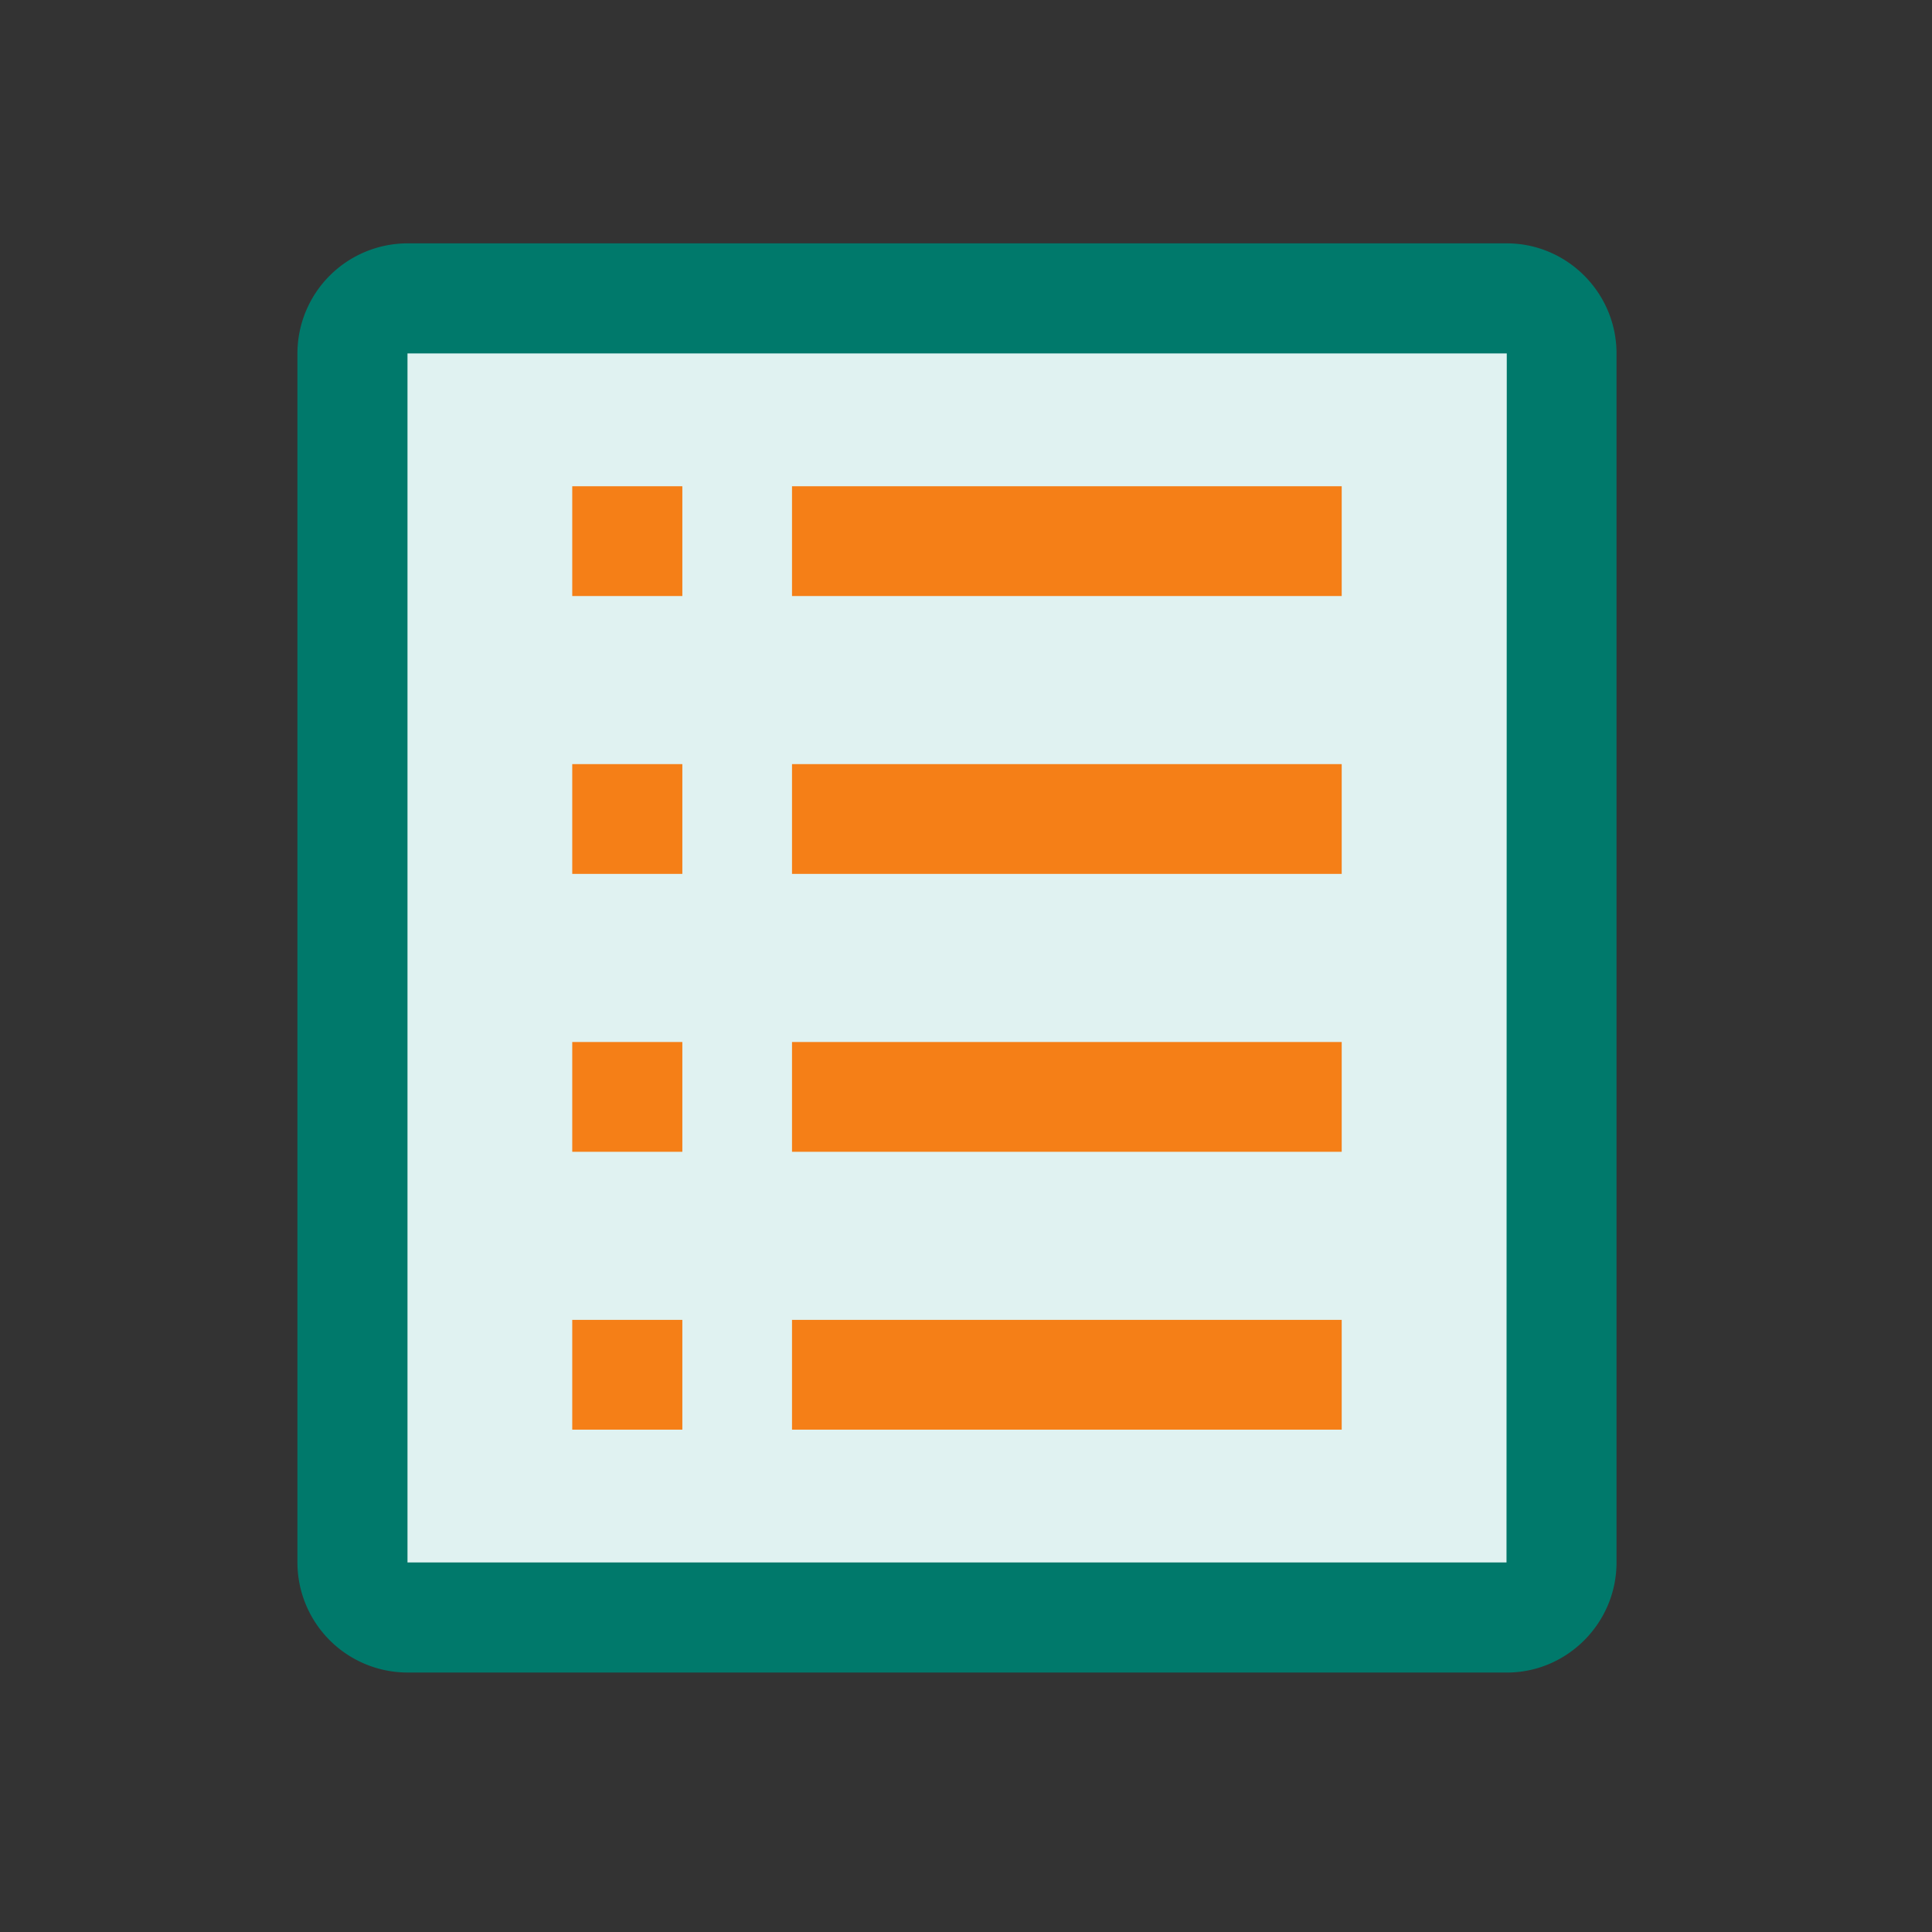
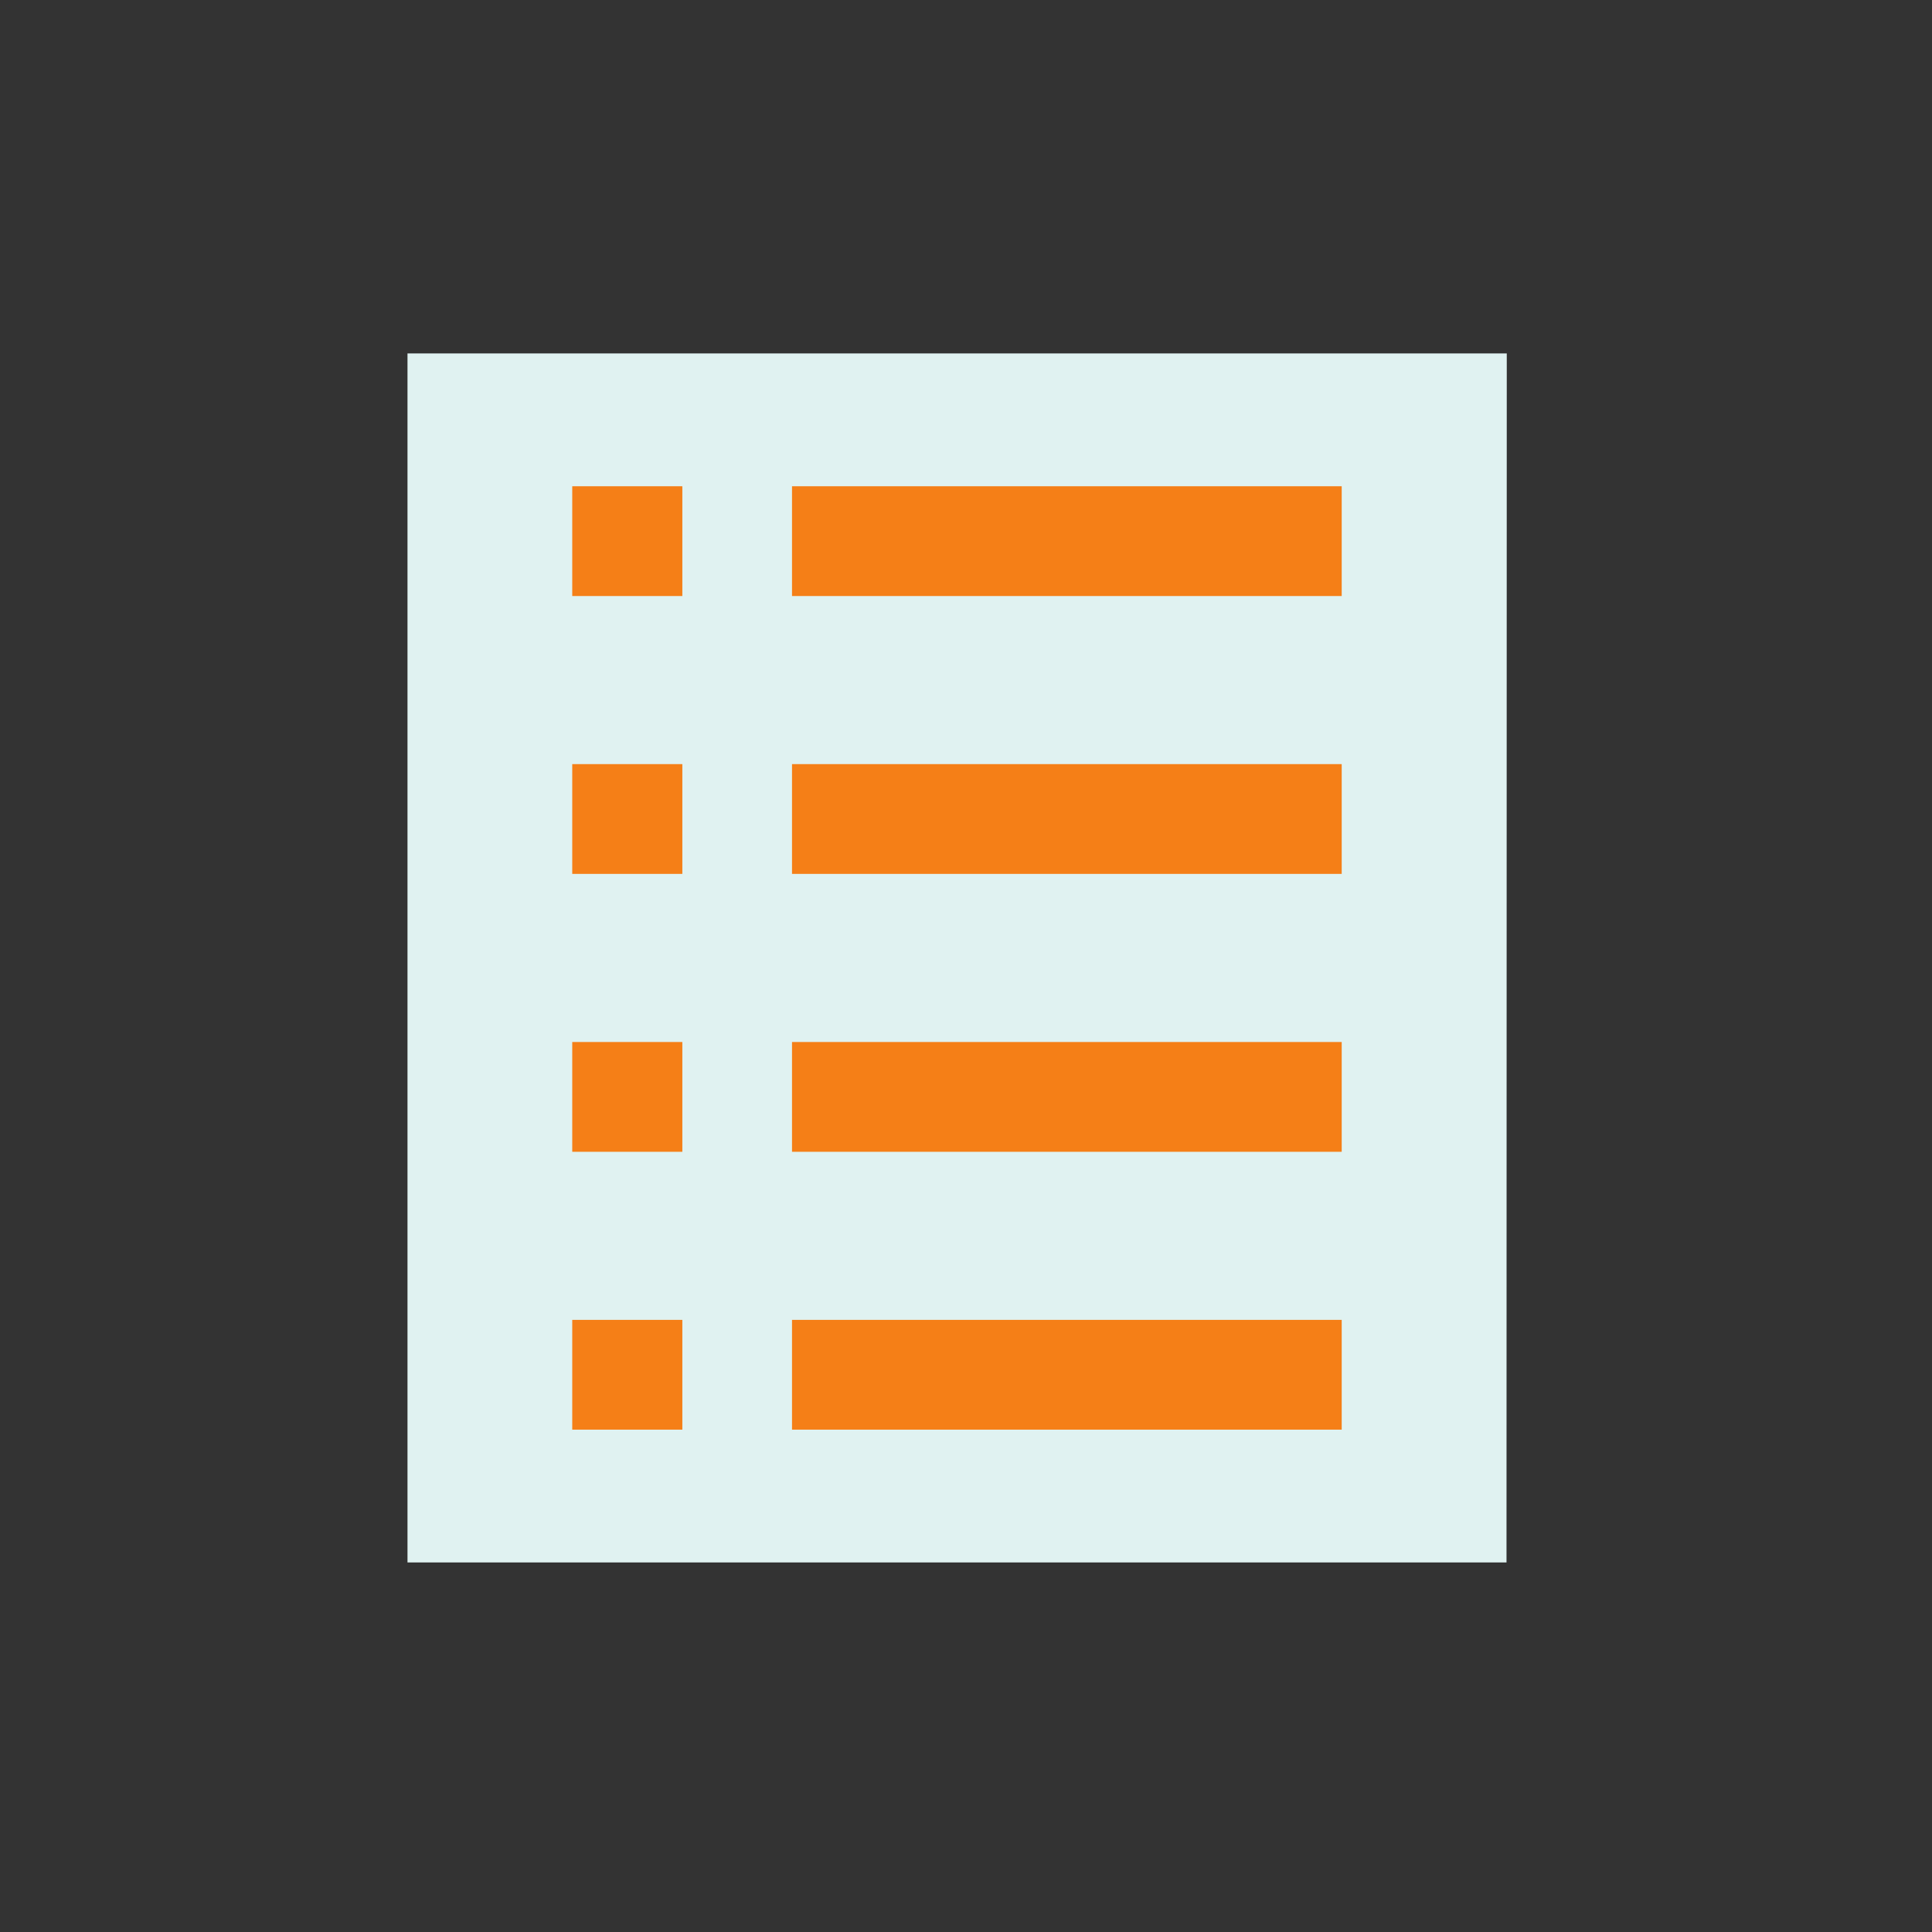
<svg xmlns="http://www.w3.org/2000/svg" width="73" height="73" fill="none" viewBox="0 0 73 73">
  <rect x="0" y="0" width="73" height="73" fill="#333333" stroke="none" />
-   <path fill="#00796B" fill-rule="evenodd" d="M56.934 63.196H15.397a4.165 4.165 0 0 1-4.159-4.159V13.355a4.165 4.165 0 0 1 4.159-4.16h41.536c2.28 0 4.147 1.868 4.147 4.16v45.682c0 2.292-1.867 4.16-4.146 4.16Z" clip-rule="evenodd" />
  <path fill="#E0F2F1" fill-rule="evenodd" d="M15.397 13.355v45.682h41.526l.01-45.682H15.398Z" clip-rule="evenodd" />
  <path fill="#F57F17" fill-rule="evenodd" d="M21.622 18.373h4.16v4.148h-4.16v-4.148Zm8.305 0h20.769v4.148h-20.77v-4.148ZM29.927 28.872h20.769v4.148h-20.77v-4.148Zm-8.305 0h4.16v4.148h-4.16v-4.148ZM21.622 39.372h4.16v4.148h-4.16v-4.148Zm8.305 0h20.769v4.148h-20.77v-4.148ZM21.622 49.871h4.16v4.148h-4.16v-4.148Zm8.305 0h20.769v4.148h-20.77v-4.148Z" clip-rule="evenodd" />
</svg>